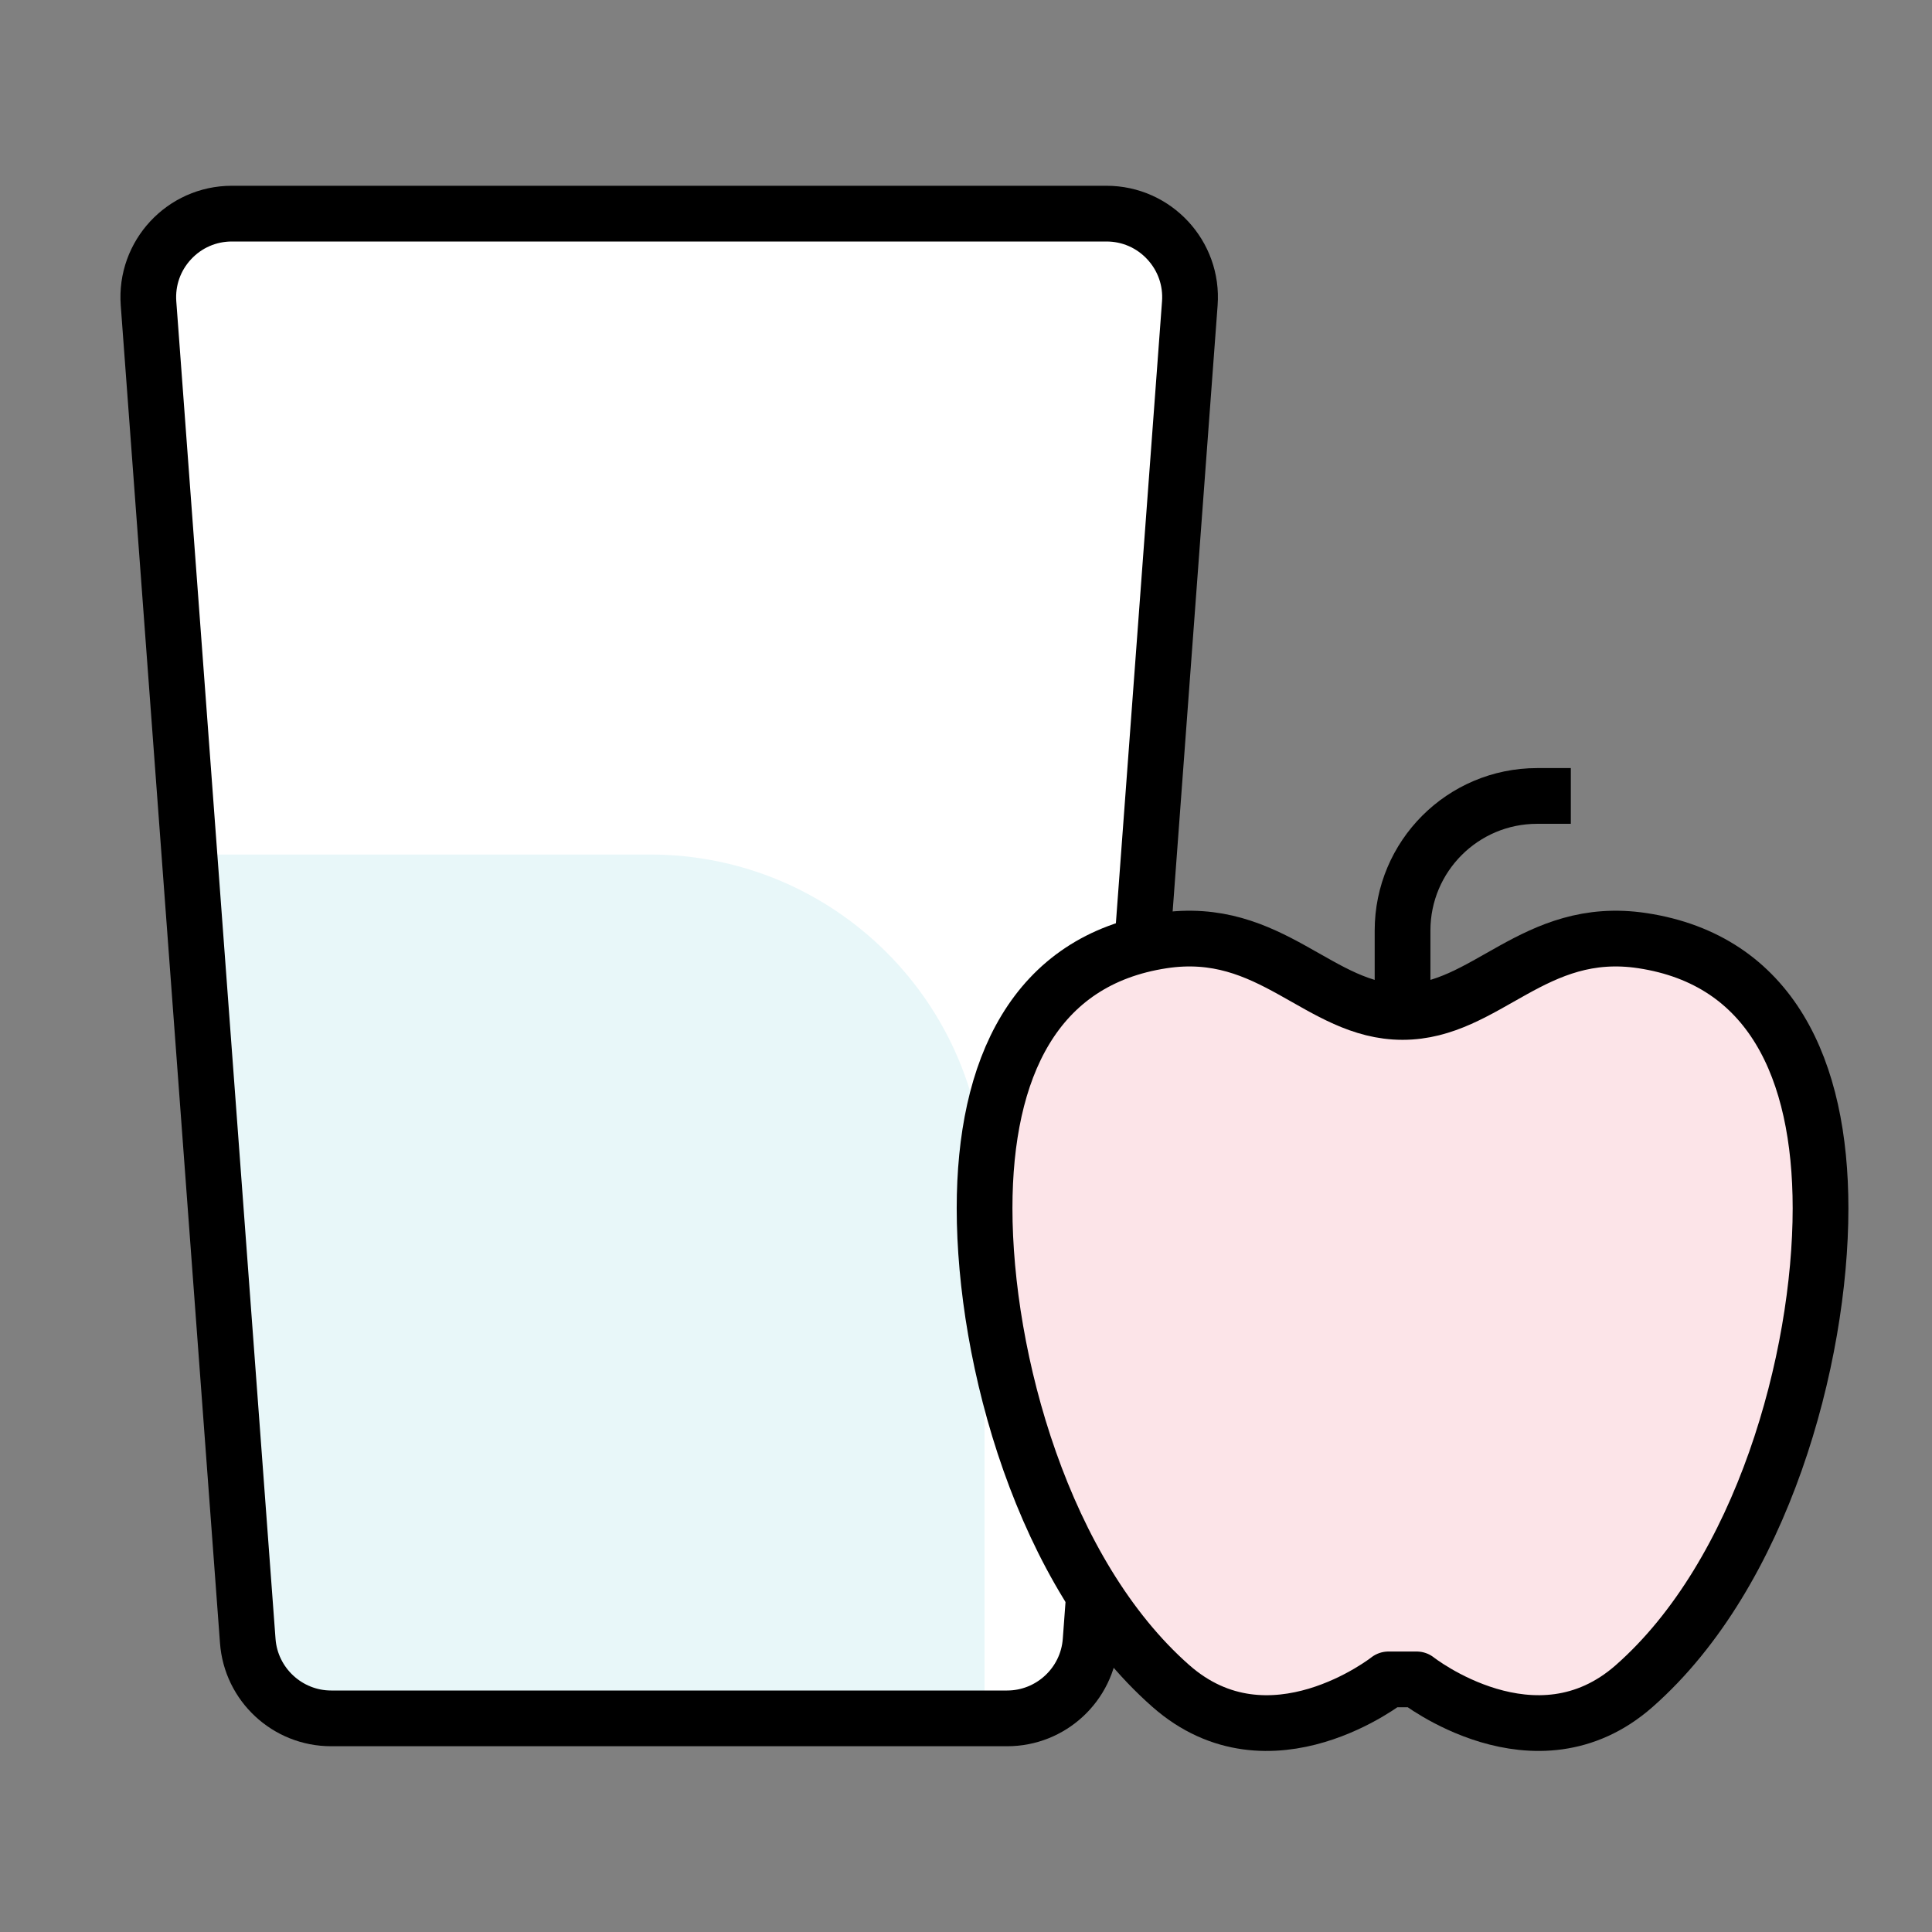
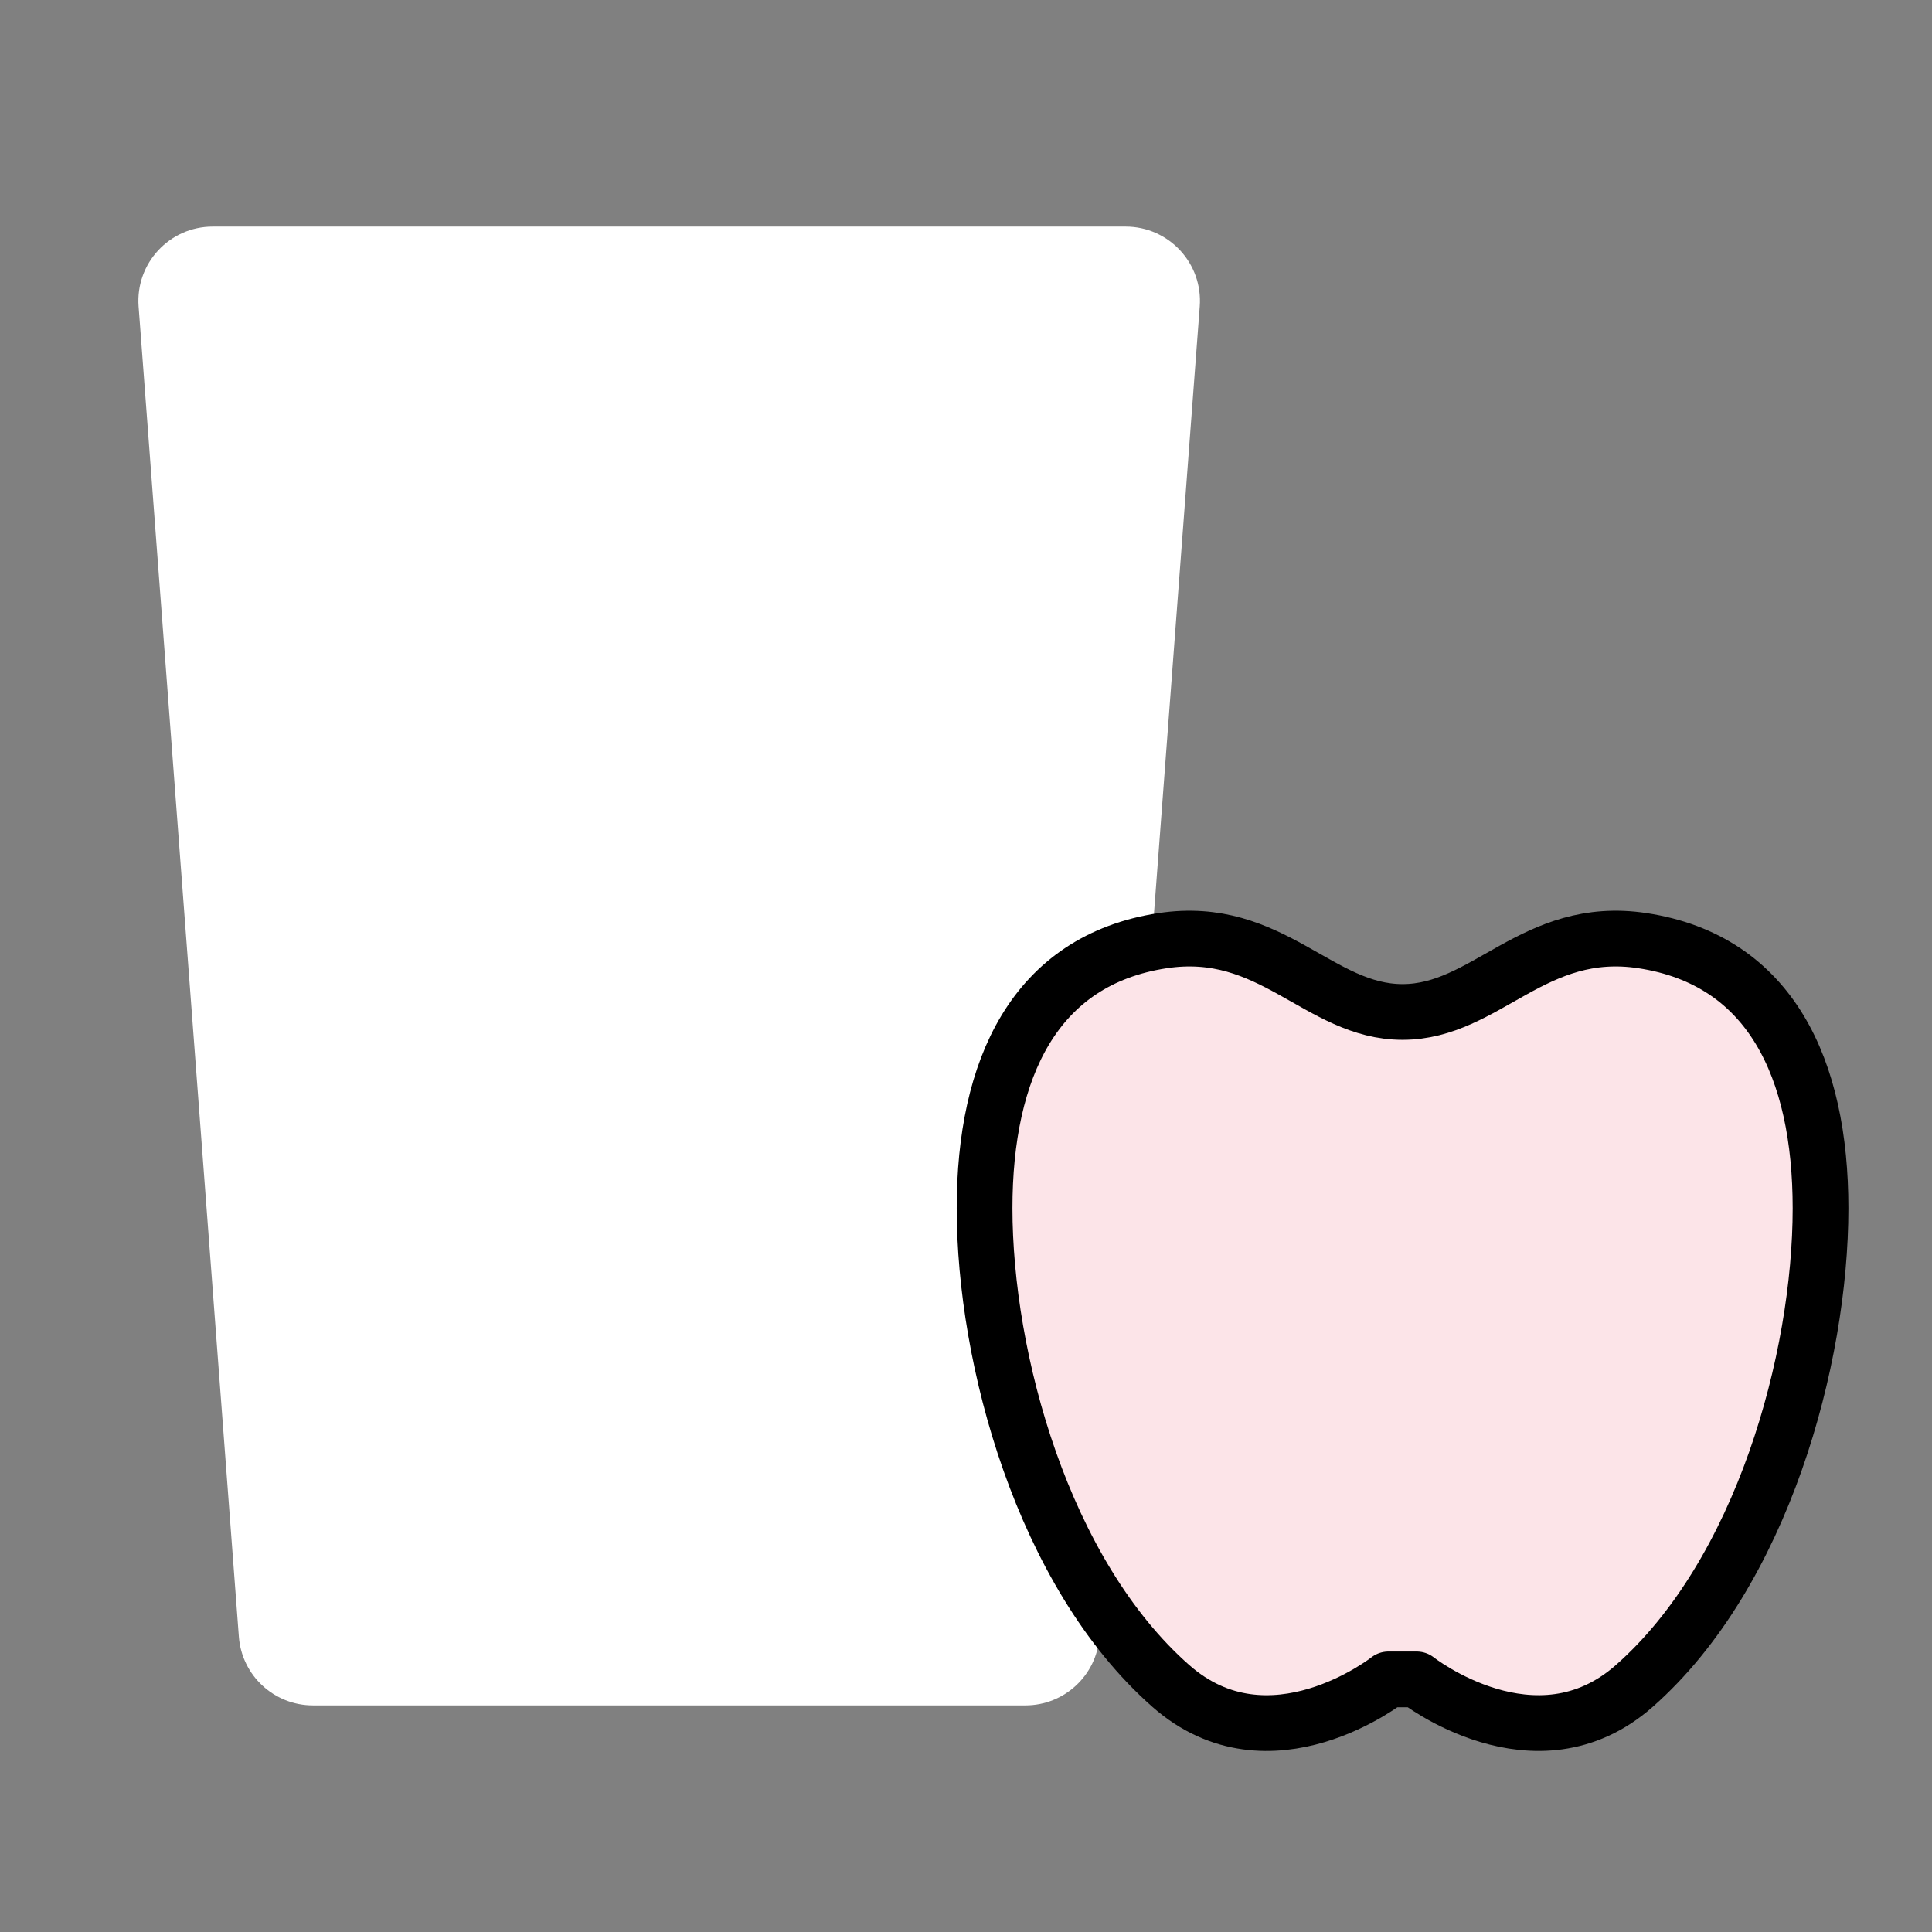
<svg xmlns="http://www.w3.org/2000/svg" version="1.1" id="Layer_1" x="0px" y="0px" width="52px" height="52px" viewBox="0 0 52 52" style="enable-background:new 0 0 52 52;" xml:space="preserve">
  <rect x="0" y="0" width="52" height="52" fill="#808080" stroke="none" />
  <style type="text/css">
	.st0{fill:#FFFFFF;}
	.st1{fill:#E8F7F9;}
	.st2{fill:none;stroke:#000000;stroke-width:1.5;stroke-miterlimit:10;}
	.st3{fill:#FCE4E8;stroke:#000000;stroke-width:1.5;stroke-linejoin:round;stroke-miterlimit:10;}
	.st4{fill:#00A6B7;}
	.st5{fill:none;}
	.st6{fill:#FFFFFF;stroke:#000000;stroke-width:1.5;stroke-miterlimit:10;}
	.st7{fill:#FCE4E8;}
	.st8{fill:#E8F7F9;stroke:#00A6B7;stroke-width:1.5;stroke-linejoin:bevel;stroke-miterlimit:10;}
	.st9{fill:none;stroke:#00A6B7;stroke-width:1.5;stroke-miterlimit:10;}
	.st10{fill:#FCE4E8;stroke:#000000;stroke-width:1.5;stroke-miterlimit:10;}
	.st11{fill:#E8F7F9;stroke:#00A6B7;stroke-width:1.5;stroke-miterlimit:10;}
	.st12{fill:#EB5F74;}
	.st13{fill:none;stroke:#EB5F74;stroke-width:1.5;stroke-miterlimit:10;}
	.st14{fill:none;stroke:#00A6B7;stroke-width:1.5;stroke-linecap:round;stroke-linejoin:round;stroke-miterlimit:10;}
	.st15{fill:none;stroke:#00A6B7;stroke-width:1.5;stroke-linecap:round;stroke-miterlimit:10;}
	.st16{fill:#FFFFFF;stroke:#00A6B7;stroke-width:1.5;stroke-miterlimit:10;}
	.st17{fill:none;stroke:#000000;stroke-width:1.5;stroke-linejoin:round;stroke-miterlimit:10;}
	.st18{fill:none;stroke:#00A6B7;stroke-width:1.5;stroke-linejoin:round;stroke-miterlimit:10;}
	.st19{fill:#FFFFFF;stroke:#000000;stroke-width:1.5;stroke-linejoin:round;stroke-miterlimit:10;}
	.st20{fill:none;stroke:#000000;stroke-width:1.5;stroke-linecap:round;stroke-linejoin:round;stroke-miterlimit:10;}
	.st21{fill:#E8F7F9;stroke:#000000;stroke-width:1.5;stroke-miterlimit:10;}
	.st22{fill:#FFFFFF;stroke:#000000;stroke-width:1.5;stroke-linecap:round;stroke-linejoin:round;stroke-miterlimit:10;}
</style>
  <g id="Healthy_Living">
    <g>
      <path class="st0" d="M27.599,45.901H8.423c-1.046,0-1.916-0.806-1.994-1.85L3.73,8.249c-0.087-1.161,0.831-2.15,1.994-2.15h24.573    c1.164,0,2.082,0.99,1.994,2.15l-2.699,35.802C29.515,45.095,28.645,45.901,27.599,45.901z" />
    </g>
-     <path class="st1" d="M26.5,46H8.409c-1.071,0-1.952-0.844-1.998-1.914L5.5,23h12c4.971,0,9,4.029,9,9V46z" />
    <g>
-       <path d="M29.78,6.5c0.422,0,0.812,0.17,1.099,0.479c0.287,0.309,0.428,0.711,0.397,1.132l-2.671,36    C28.547,44.89,27.89,45.5,27.109,45.5H8.912c-0.781,0-1.438-0.61-1.496-1.389l-2.671-36C4.714,7.69,4.855,7.288,5.142,6.979    C5.429,6.67,5.82,6.5,6.241,6.5H29.78 M29.78,5H6.241C4.497,5,3.121,6.482,3.25,8.222l2.671,36C6.036,45.788,7.341,47,8.912,47    h18.197c1.571,0,2.876-1.212,2.992-2.778l2.671-36C32.901,6.482,31.524,5,29.78,5L29.78,5z" />
-     </g>
+       </g>
    <g>
-       <path class="st2" d="M42.279,21.423h-0.906c-2.001,0-3.623,1.622-3.623,3.623v2.603" />
      <path class="st3" d="M38.13,45.201c0,0,3.195,2.523,5.857,0.177C47.433,42.341,49,36.568,49,32.52    c0-3.752-1.343-6.678-4.793-7.202c-2.93-0.445-4.206,1.919-6.457,1.919s-3.527-2.364-6.457-1.919    c-3.45,0.524-4.793,3.45-4.793,7.202c0,4.048,1.567,9.822,5.013,12.858c2.663,2.347,5.857-0.177,5.857-0.177H38.13z" />
    </g>
-     <rect class="st5" width="52" height="52" />
  </g>
</svg>